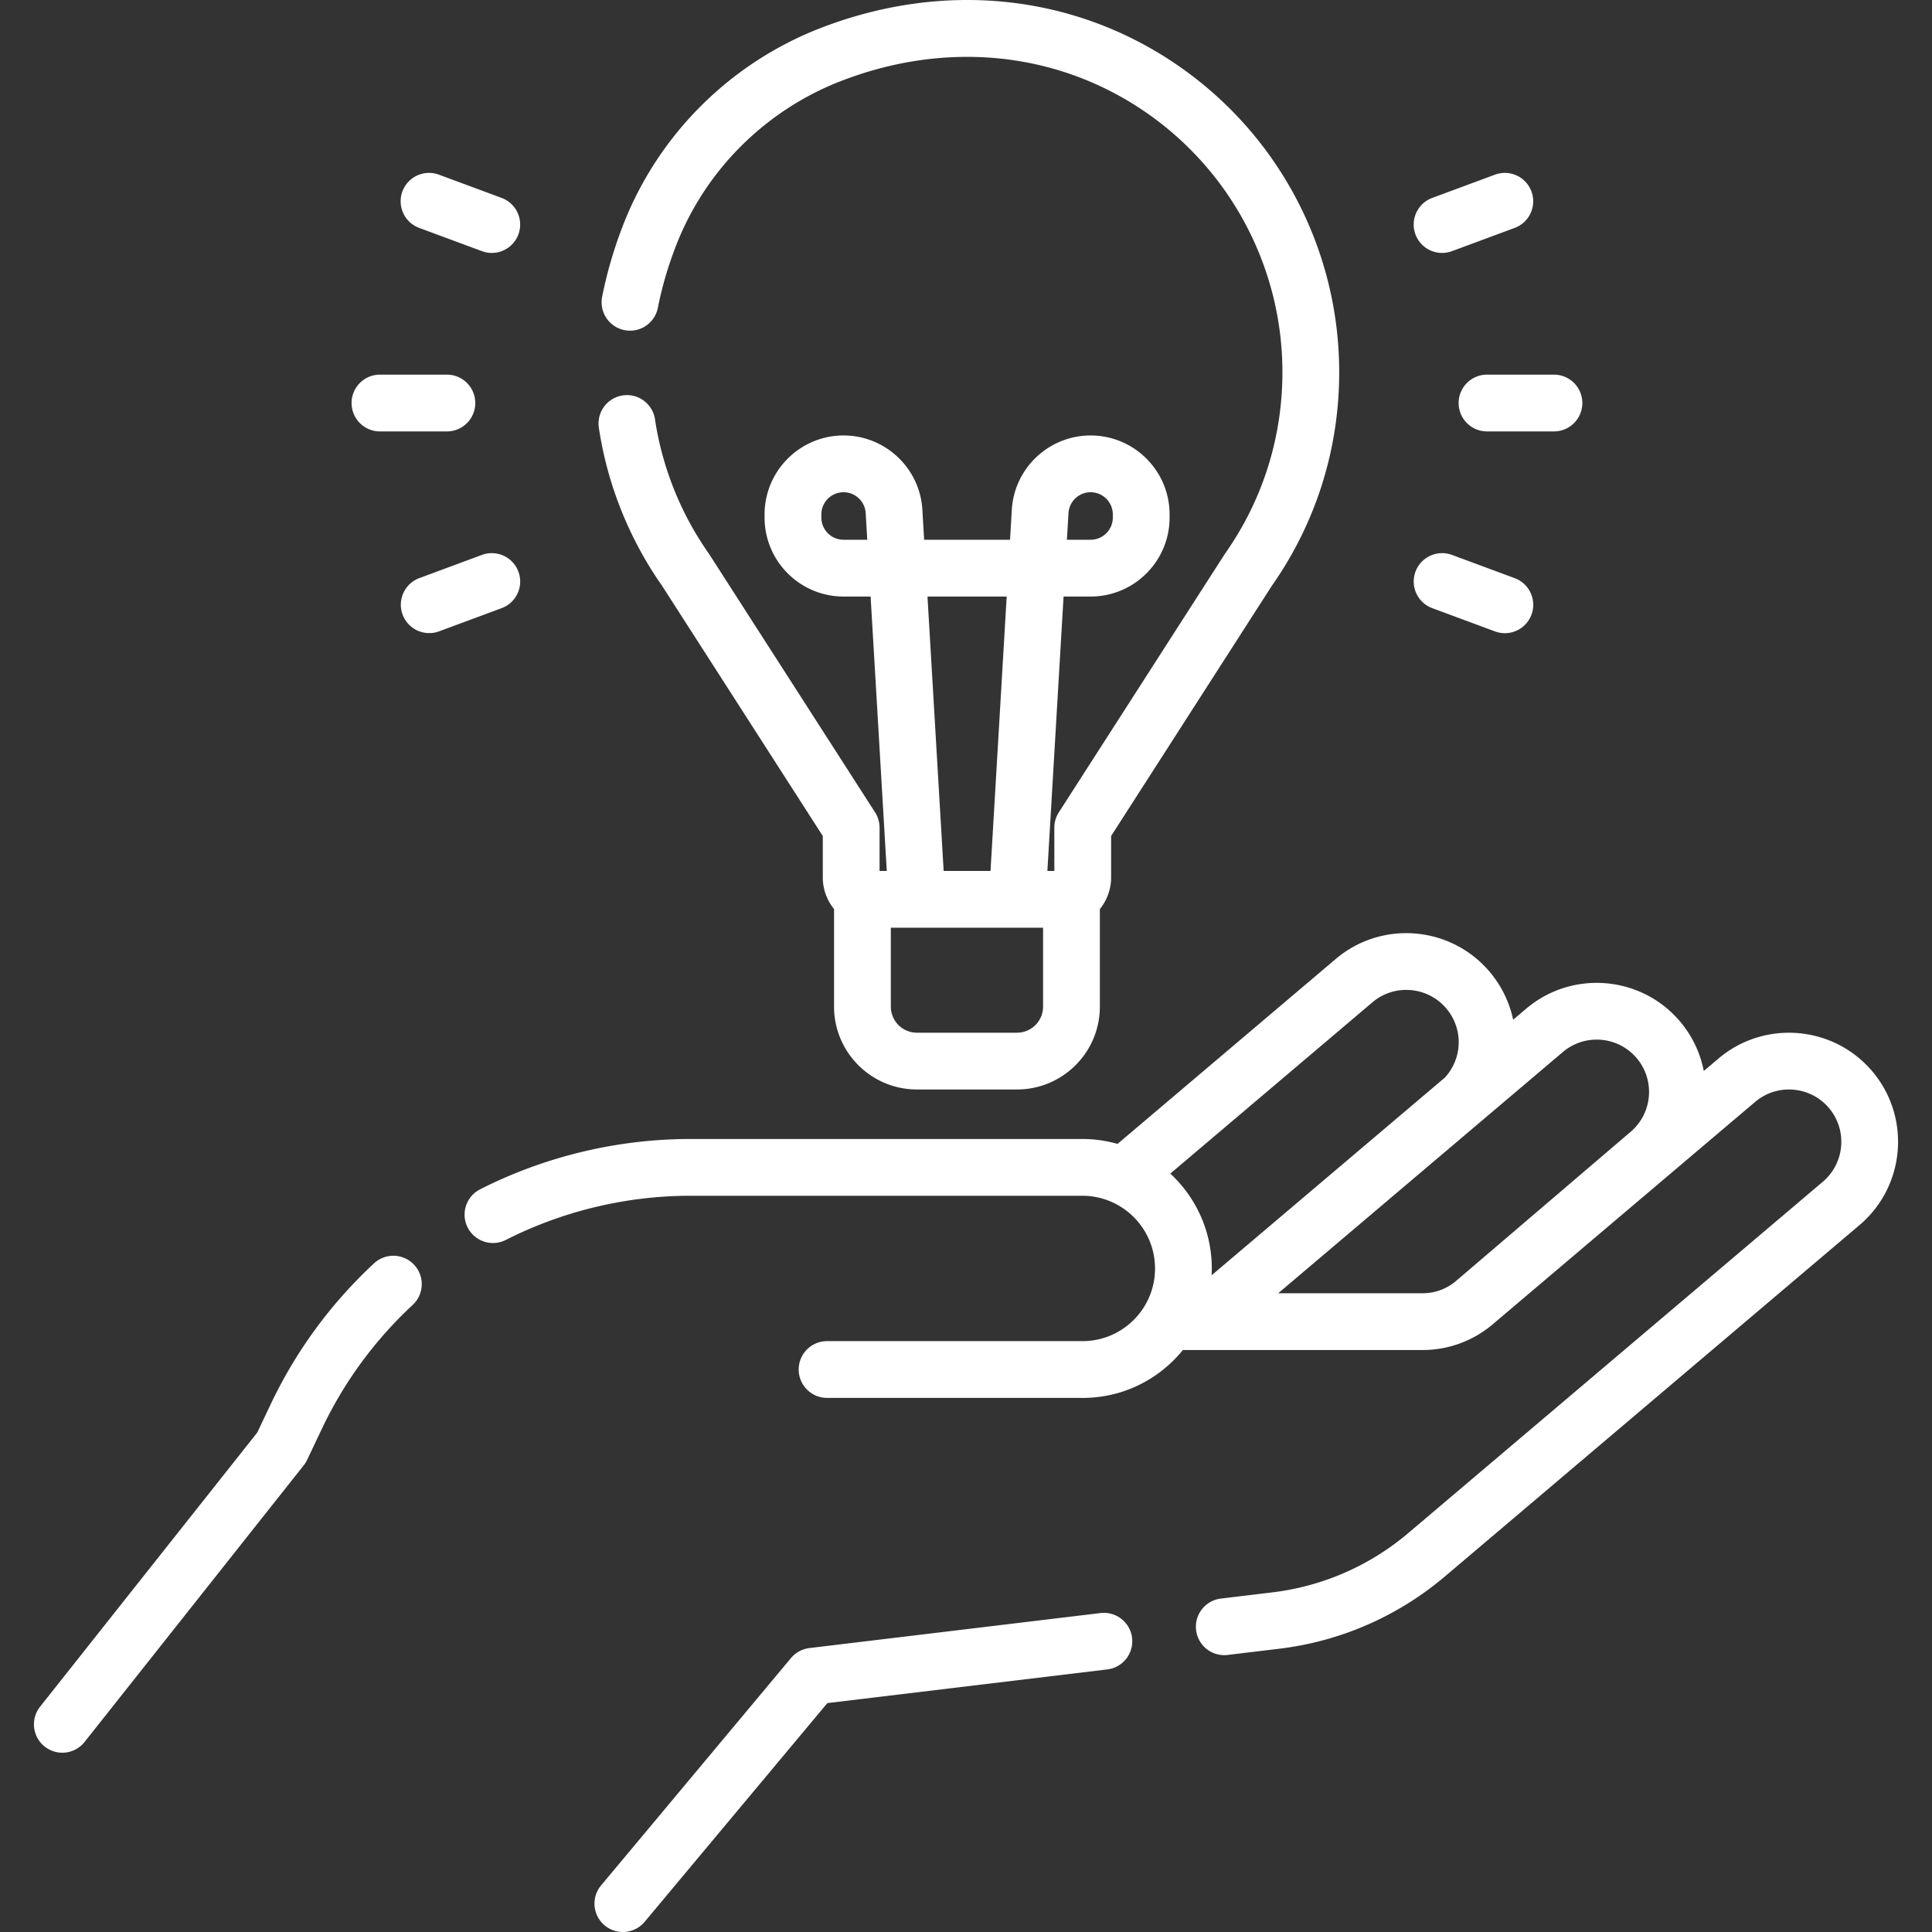
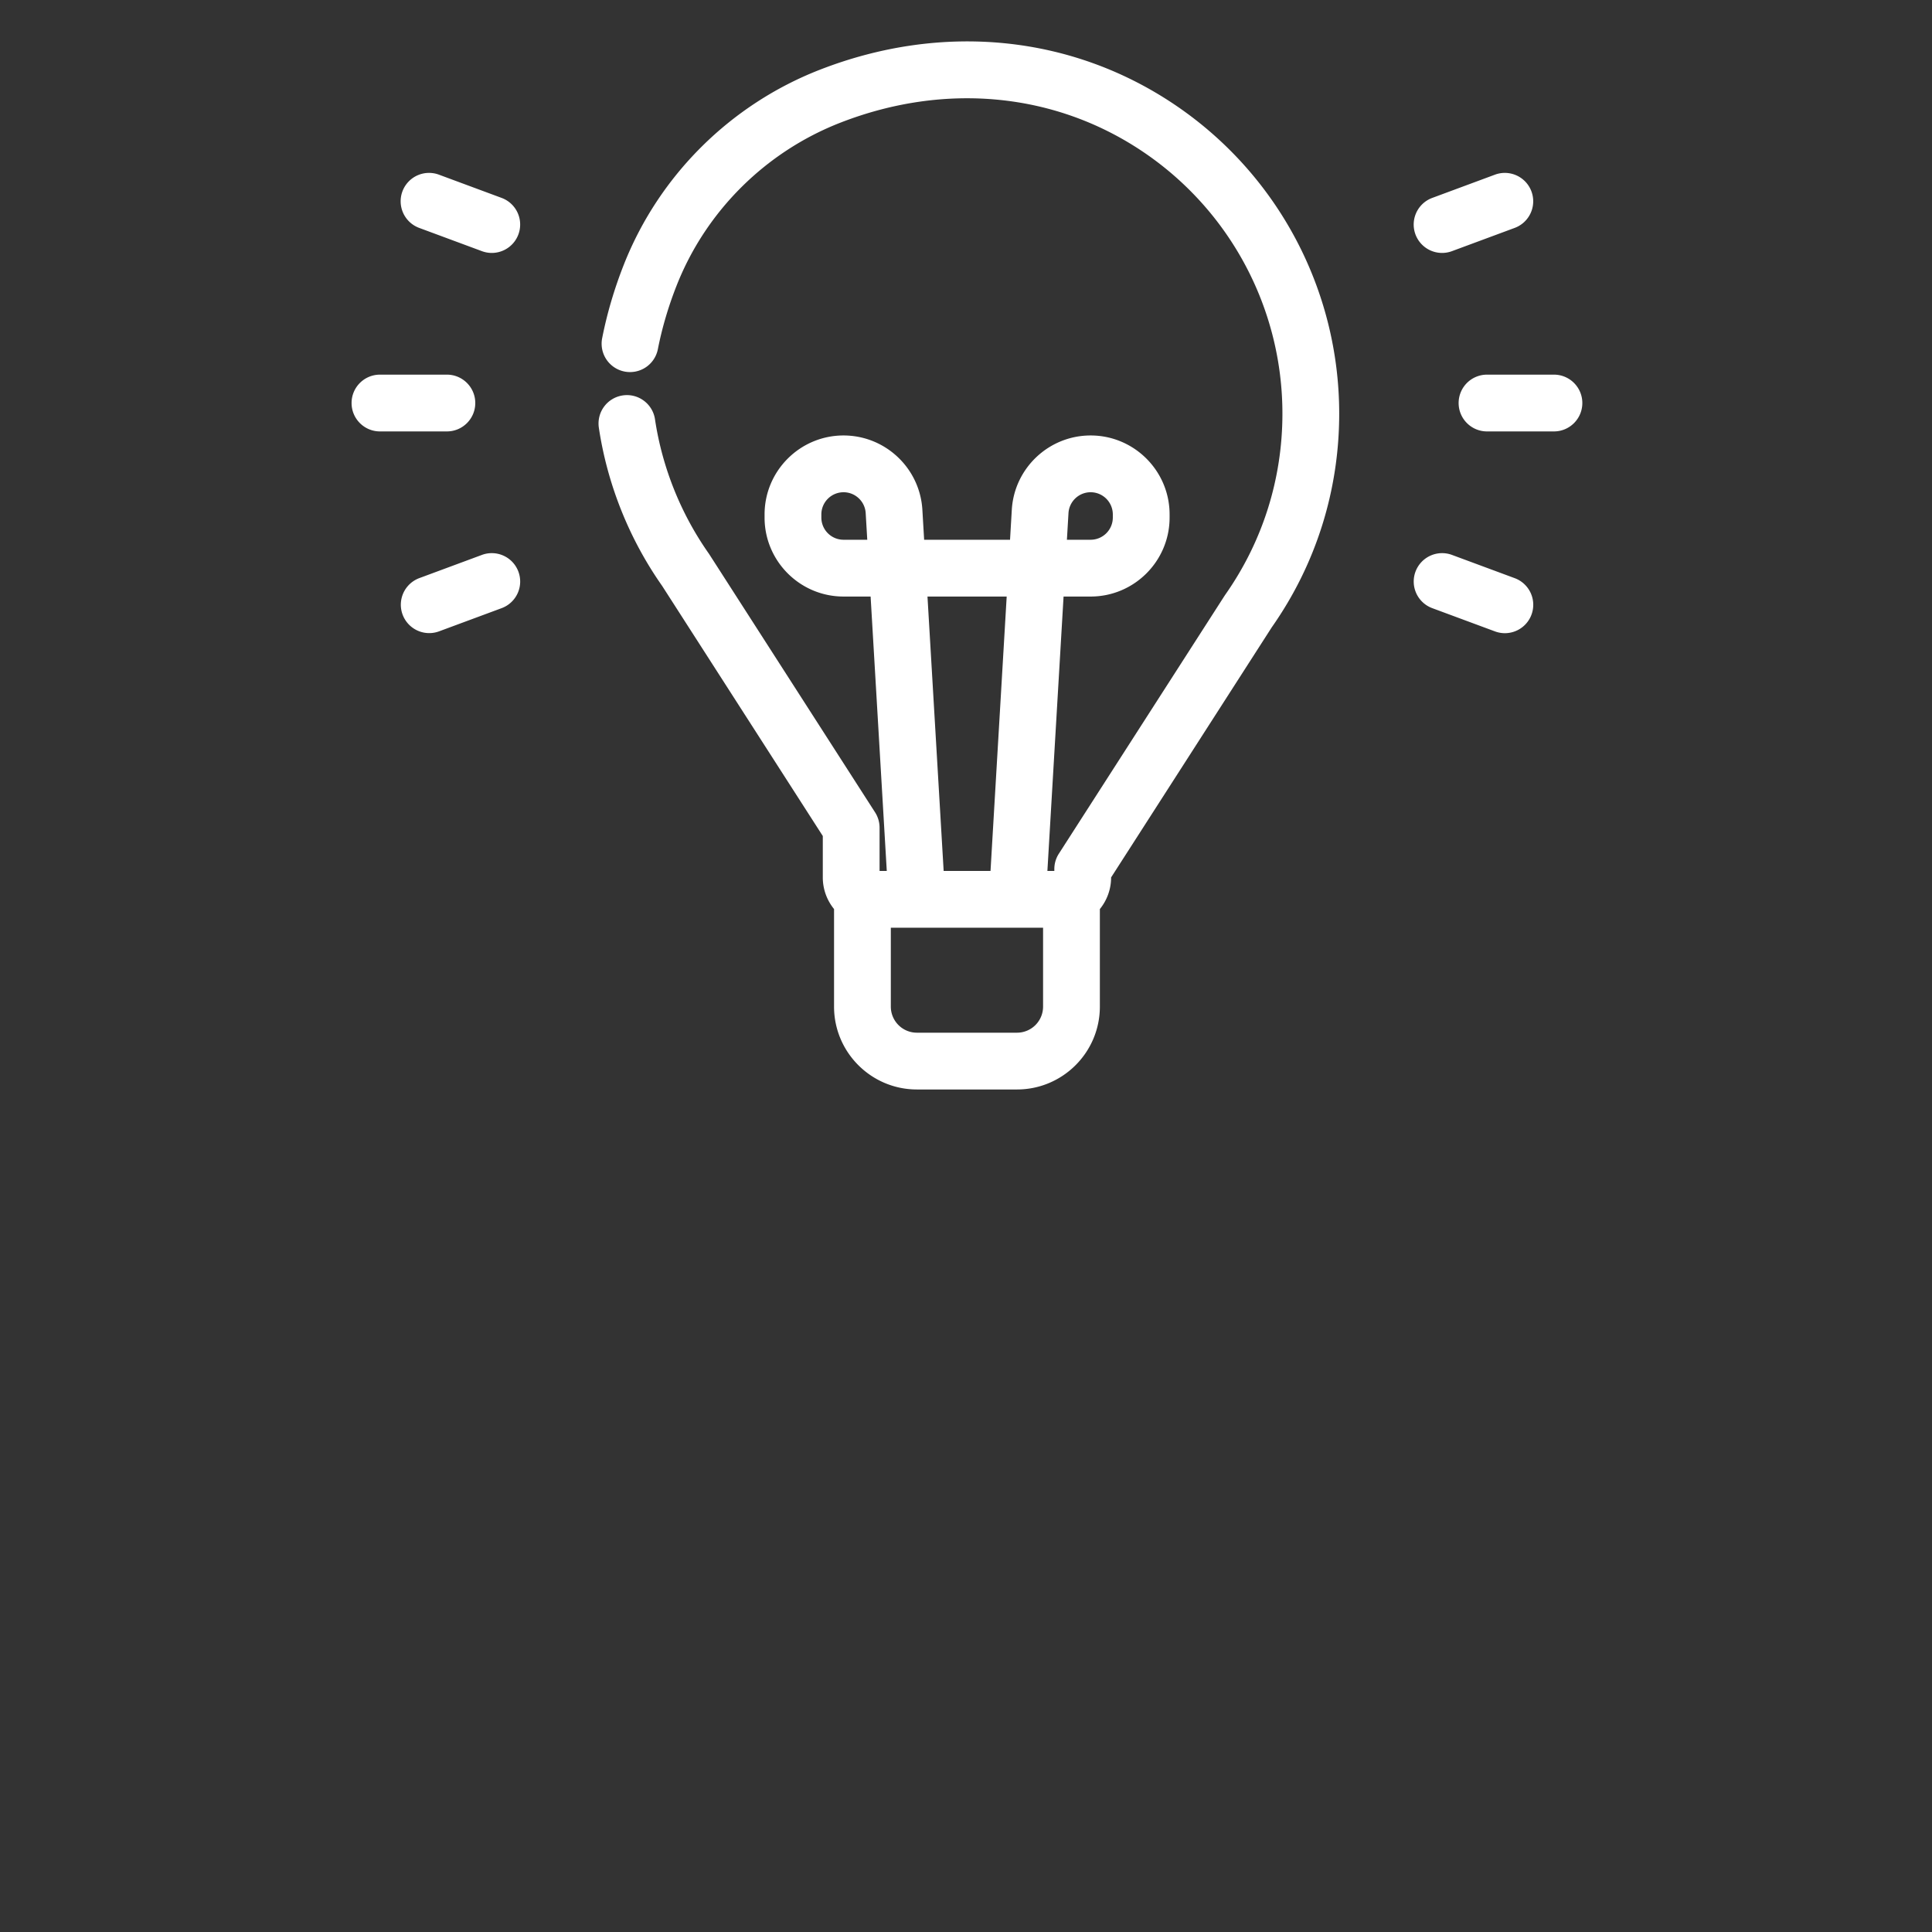
<svg xmlns="http://www.w3.org/2000/svg" width="512" height="512" x="0" y="0" viewBox="0 0 510.412 510.412" style="enable-background:new 0 0 512 512" xml:space="preserve" class="">
  <rect x="0" y="0" width="510.412" height="510.412" fill="#333333" stroke="none" />
  <g>
-     <path d="M98.778 333.794c-11.43 10.632-20.61 23.159-27.287 37.234l-3.527 7.437-57.376 72.425a7.5 7.5 0 1 0 11.758 9.314l57.906-73.095c.353-.445.653-.93.897-1.442l3.895-8.21a107.182 107.182 0 0 1 23.951-32.681 7.5 7.5 0 1 0-10.217-10.982zM494.623 283.016c-10.278-12.128-28.504-13.631-40.629-3.354l-3.877 3.286a28.63 28.63 0 0 0-6.289-13.11c-10.276-12.125-28.503-13.629-40.629-3.354l-3.44 2.915a28.846 28.846 0 0 0-6.242-12.695c-10.277-12.126-28.502-13.629-40.629-3.354l-57.647 48.854a34.088 34.088 0 0 0-9.302-1.296H182.363c-19.213 0-38.434 4.608-55.583 13.326a7.5 7.5 0 0 0 6.797 13.371c15.055-7.652 31.924-11.697 48.786-11.697H285.94c10.589 0 19.204 8.615 19.204 19.204a19.064 19.064 0 0 1-5.777 13.732c-3.723 3.642-8.613 5.555-13.846 5.468l-.166-.002h-66.849c-4.143 0-7.5 3.357-7.5 7.5s3.357 7.5 7.5 7.5h66.771c.231.005.462.007.693.007 8.983 0 17.439-3.445 23.885-9.749a34.933 34.933 0 0 0 2.645-2.907h63.372a28.57 28.57 0 0 0 18.452-6.768l69.368-58.788c5.817-4.929 14.558-4.207 19.488 1.608 4.929 5.817 4.207 14.56-1.608 19.489l-109.506 92.804a68.025 68.025 0 0 1-35.954 15.685l-13.511 1.626a7.5 7.5 0 1 0 1.793 14.892l13.51-1.626a82.956 82.956 0 0 0 43.859-19.134l109.507-92.804c12.125-10.276 13.63-28.503 3.353-40.629zm-132.037-18.223c5.815-4.93 14.559-4.207 19.489 1.608a13.769 13.769 0 0 1-.367 18.295l-61.612 52.215c.031-.597.048-1.197.048-1.799 0-9.892-4.225-18.811-10.96-25.062zm-24.894 76.868 75.205-63.734c5.818-4.93 14.56-4.207 19.488 1.608 4.93 5.817 4.208 14.56-1.608 19.489l-46.15 39.426a13.56 13.56 0 0 1-8.755 3.211zM290.739 426.149l-76.907 9.252a7.502 7.502 0 0 0-4.86 2.638l-50.173 60.064a7.5 7.5 0 0 0 11.512 9.617l48.266-57.782 73.954-8.896a7.5 7.5 0 0 0 6.551-8.342c-.495-4.112-4.244-7.042-8.343-6.551z" fill="#ffffff" data-original="#000000" class="" />
-     <path d="M231.184 214.609s-43.83-68.231-43.893-68.319c-7.419-10.523-12.346-22.805-14.249-35.517-.612-4.097-4.435-6.924-8.527-6.307a7.499 7.499 0 0 0-6.307 8.527c2.238 14.958 8.021 29.409 16.729 41.804l42.437 66.066v10.938c0 3.167 1.117 6.077 2.973 8.363v25.779c0 12.065 9.816 21.882 21.882 21.882h26.459c12.065 0 21.882-9.816 21.882-21.882v-25.779a13.227 13.227 0 0 0 2.973-8.363v-10.938l42.437-66.066c11.659-16.596 17.822-36.118 17.822-56.466 0-32.511-16.045-62.884-42.921-81.25-27.455-18.761-61.847-22.248-94.353-9.569-23.548 9.185-42.378 27.89-51.661 51.32-2.544 6.421-4.49 13.008-5.784 19.578a7.5 7.5 0 0 0 5.908 8.809 7.494 7.494 0 0 0 8.809-5.908c1.118-5.677 2.805-11.381 5.013-16.954 7.753-19.568 23.487-35.194 43.167-42.87 27.821-10.851 57.14-7.941 80.438 7.979 22.78 15.569 36.382 41.313 36.382 68.866 0 17.292-5.248 33.875-15.177 47.958-.062.088-43.893 68.319-43.893 68.319a7.508 7.508 0 0 0-1.189 4.054V230.1h-1.832l4.272-72.502h7.15c11.504 0 20.862-9.358 20.862-20.862v-.829c0-11.504-9.358-20.862-20.862-20.862-11.029 0-20.178 8.625-20.826 19.636l-.466 7.918h-22.693l-.466-7.918c-.648-11.011-9.797-19.636-20.827-19.636-11.504 0-20.862 9.358-20.862 20.862v.829c0 11.504 9.358 20.862 20.862 20.862h7.151l4.271 72.502h-1.903v-11.437a7.498 7.498 0 0 0-1.188-4.054zm51.096-79.047a5.868 5.868 0 0 1 5.852-5.519 5.869 5.869 0 0 1 5.862 5.862v.829a5.869 5.869 0 0 1-5.862 5.862h-6.267zm-59.427 7.035a5.869 5.869 0 0 1-5.862-5.862v-.829a5.869 5.869 0 0 1 5.862-5.862c3.1 0 5.671 2.424 5.853 5.519l.415 7.035h-6.268zm52.715 123.347a6.89 6.89 0 0 1-6.882 6.882h-26.459a6.89 6.89 0 0 1-6.882-6.882v-20.845h40.223zM245.03 157.597h20.925l-4.272 72.502h-12.38zM385.353 106.476c0 4.143 3.357 7.5 7.5 7.5h17.68c4.143 0 7.5-3.357 7.5-7.5s-3.357-7.5-7.5-7.5h-17.68a7.5 7.5 0 0 0-7.5 7.5zM380.99 66.822c.865 0 1.746-.151 2.605-.47l16.577-6.145a7.5 7.5 0 0 0-5.213-14.065l-16.577 6.145a7.5 7.5 0 0 0 2.608 14.535zM378.383 160.666l16.577 6.144c.859.318 1.74.47 2.605.47a7.501 7.501 0 0 0 2.607-14.535l-16.577-6.144a7.502 7.502 0 0 0-9.639 4.426 7.502 7.502 0 0 0 4.427 9.639zM100.382 113.976h17.68c4.143 0 7.5-3.357 7.5-7.5s-3.357-7.5-7.5-7.5h-17.68c-4.143 0-7.5 3.357-7.5 7.5s3.357 7.5 7.5 7.5zM110.741 60.208l16.577 6.145c.859.318 1.739.47 2.605.47a7.502 7.502 0 0 0 2.607-14.535l-16.577-6.145a7.503 7.503 0 0 0-9.639 4.426 7.503 7.503 0 0 0 4.427 9.639zM136.957 151.027a7.499 7.499 0 0 0-9.639-4.426l-16.577 6.144a7.5 7.5 0 0 0 5.212 14.065l16.577-6.144a7.5 7.5 0 0 0 4.427-9.639z" fill="#ffffff" data-original="#000000" class="" />
+     <path d="M231.184 214.609s-43.83-68.231-43.893-68.319c-7.419-10.523-12.346-22.805-14.249-35.517-.612-4.097-4.435-6.924-8.527-6.307a7.499 7.499 0 0 0-6.307 8.527c2.238 14.958 8.021 29.409 16.729 41.804l42.437 66.066v10.938c0 3.167 1.117 6.077 2.973 8.363v25.779c0 12.065 9.816 21.882 21.882 21.882h26.459c12.065 0 21.882-9.816 21.882-21.882v-25.779a13.227 13.227 0 0 0 2.973-8.363l42.437-66.066c11.659-16.596 17.822-36.118 17.822-56.466 0-32.511-16.045-62.884-42.921-81.25-27.455-18.761-61.847-22.248-94.353-9.569-23.548 9.185-42.378 27.89-51.661 51.32-2.544 6.421-4.49 13.008-5.784 19.578a7.5 7.5 0 0 0 5.908 8.809 7.494 7.494 0 0 0 8.809-5.908c1.118-5.677 2.805-11.381 5.013-16.954 7.753-19.568 23.487-35.194 43.167-42.87 27.821-10.851 57.14-7.941 80.438 7.979 22.78 15.569 36.382 41.313 36.382 68.866 0 17.292-5.248 33.875-15.177 47.958-.062.088-43.893 68.319-43.893 68.319a7.508 7.508 0 0 0-1.189 4.054V230.1h-1.832l4.272-72.502h7.15c11.504 0 20.862-9.358 20.862-20.862v-.829c0-11.504-9.358-20.862-20.862-20.862-11.029 0-20.178 8.625-20.826 19.636l-.466 7.918h-22.693l-.466-7.918c-.648-11.011-9.797-19.636-20.827-19.636-11.504 0-20.862 9.358-20.862 20.862v.829c0 11.504 9.358 20.862 20.862 20.862h7.151l4.271 72.502h-1.903v-11.437a7.498 7.498 0 0 0-1.188-4.054zm51.096-79.047a5.868 5.868 0 0 1 5.852-5.519 5.869 5.869 0 0 1 5.862 5.862v.829a5.869 5.869 0 0 1-5.862 5.862h-6.267zm-59.427 7.035a5.869 5.869 0 0 1-5.862-5.862v-.829a5.869 5.869 0 0 1 5.862-5.862c3.1 0 5.671 2.424 5.853 5.519l.415 7.035h-6.268zm52.715 123.347a6.89 6.89 0 0 1-6.882 6.882h-26.459a6.89 6.89 0 0 1-6.882-6.882v-20.845h40.223zM245.03 157.597h20.925l-4.272 72.502h-12.38zM385.353 106.476c0 4.143 3.357 7.5 7.5 7.5h17.68c4.143 0 7.5-3.357 7.5-7.5s-3.357-7.5-7.5-7.5h-17.68a7.5 7.5 0 0 0-7.5 7.5zM380.99 66.822c.865 0 1.746-.151 2.605-.47l16.577-6.145a7.5 7.5 0 0 0-5.213-14.065l-16.577 6.145a7.5 7.5 0 0 0 2.608 14.535zM378.383 160.666l16.577 6.144c.859.318 1.74.47 2.605.47a7.501 7.501 0 0 0 2.607-14.535l-16.577-6.144a7.502 7.502 0 0 0-9.639 4.426 7.502 7.502 0 0 0 4.427 9.639zM100.382 113.976h17.68c4.143 0 7.5-3.357 7.5-7.5s-3.357-7.5-7.5-7.5h-17.68c-4.143 0-7.5 3.357-7.5 7.5s3.357 7.5 7.5 7.5zM110.741 60.208l16.577 6.145c.859.318 1.739.47 2.605.47a7.502 7.502 0 0 0 2.607-14.535l-16.577-6.145a7.503 7.503 0 0 0-9.639 4.426 7.503 7.503 0 0 0 4.427 9.639zM136.957 151.027a7.499 7.499 0 0 0-9.639-4.426l-16.577 6.144a7.5 7.5 0 0 0 5.212 14.065l16.577-6.144a7.5 7.5 0 0 0 4.427-9.639z" fill="#ffffff" data-original="#000000" class="" />
  </g>
</svg>